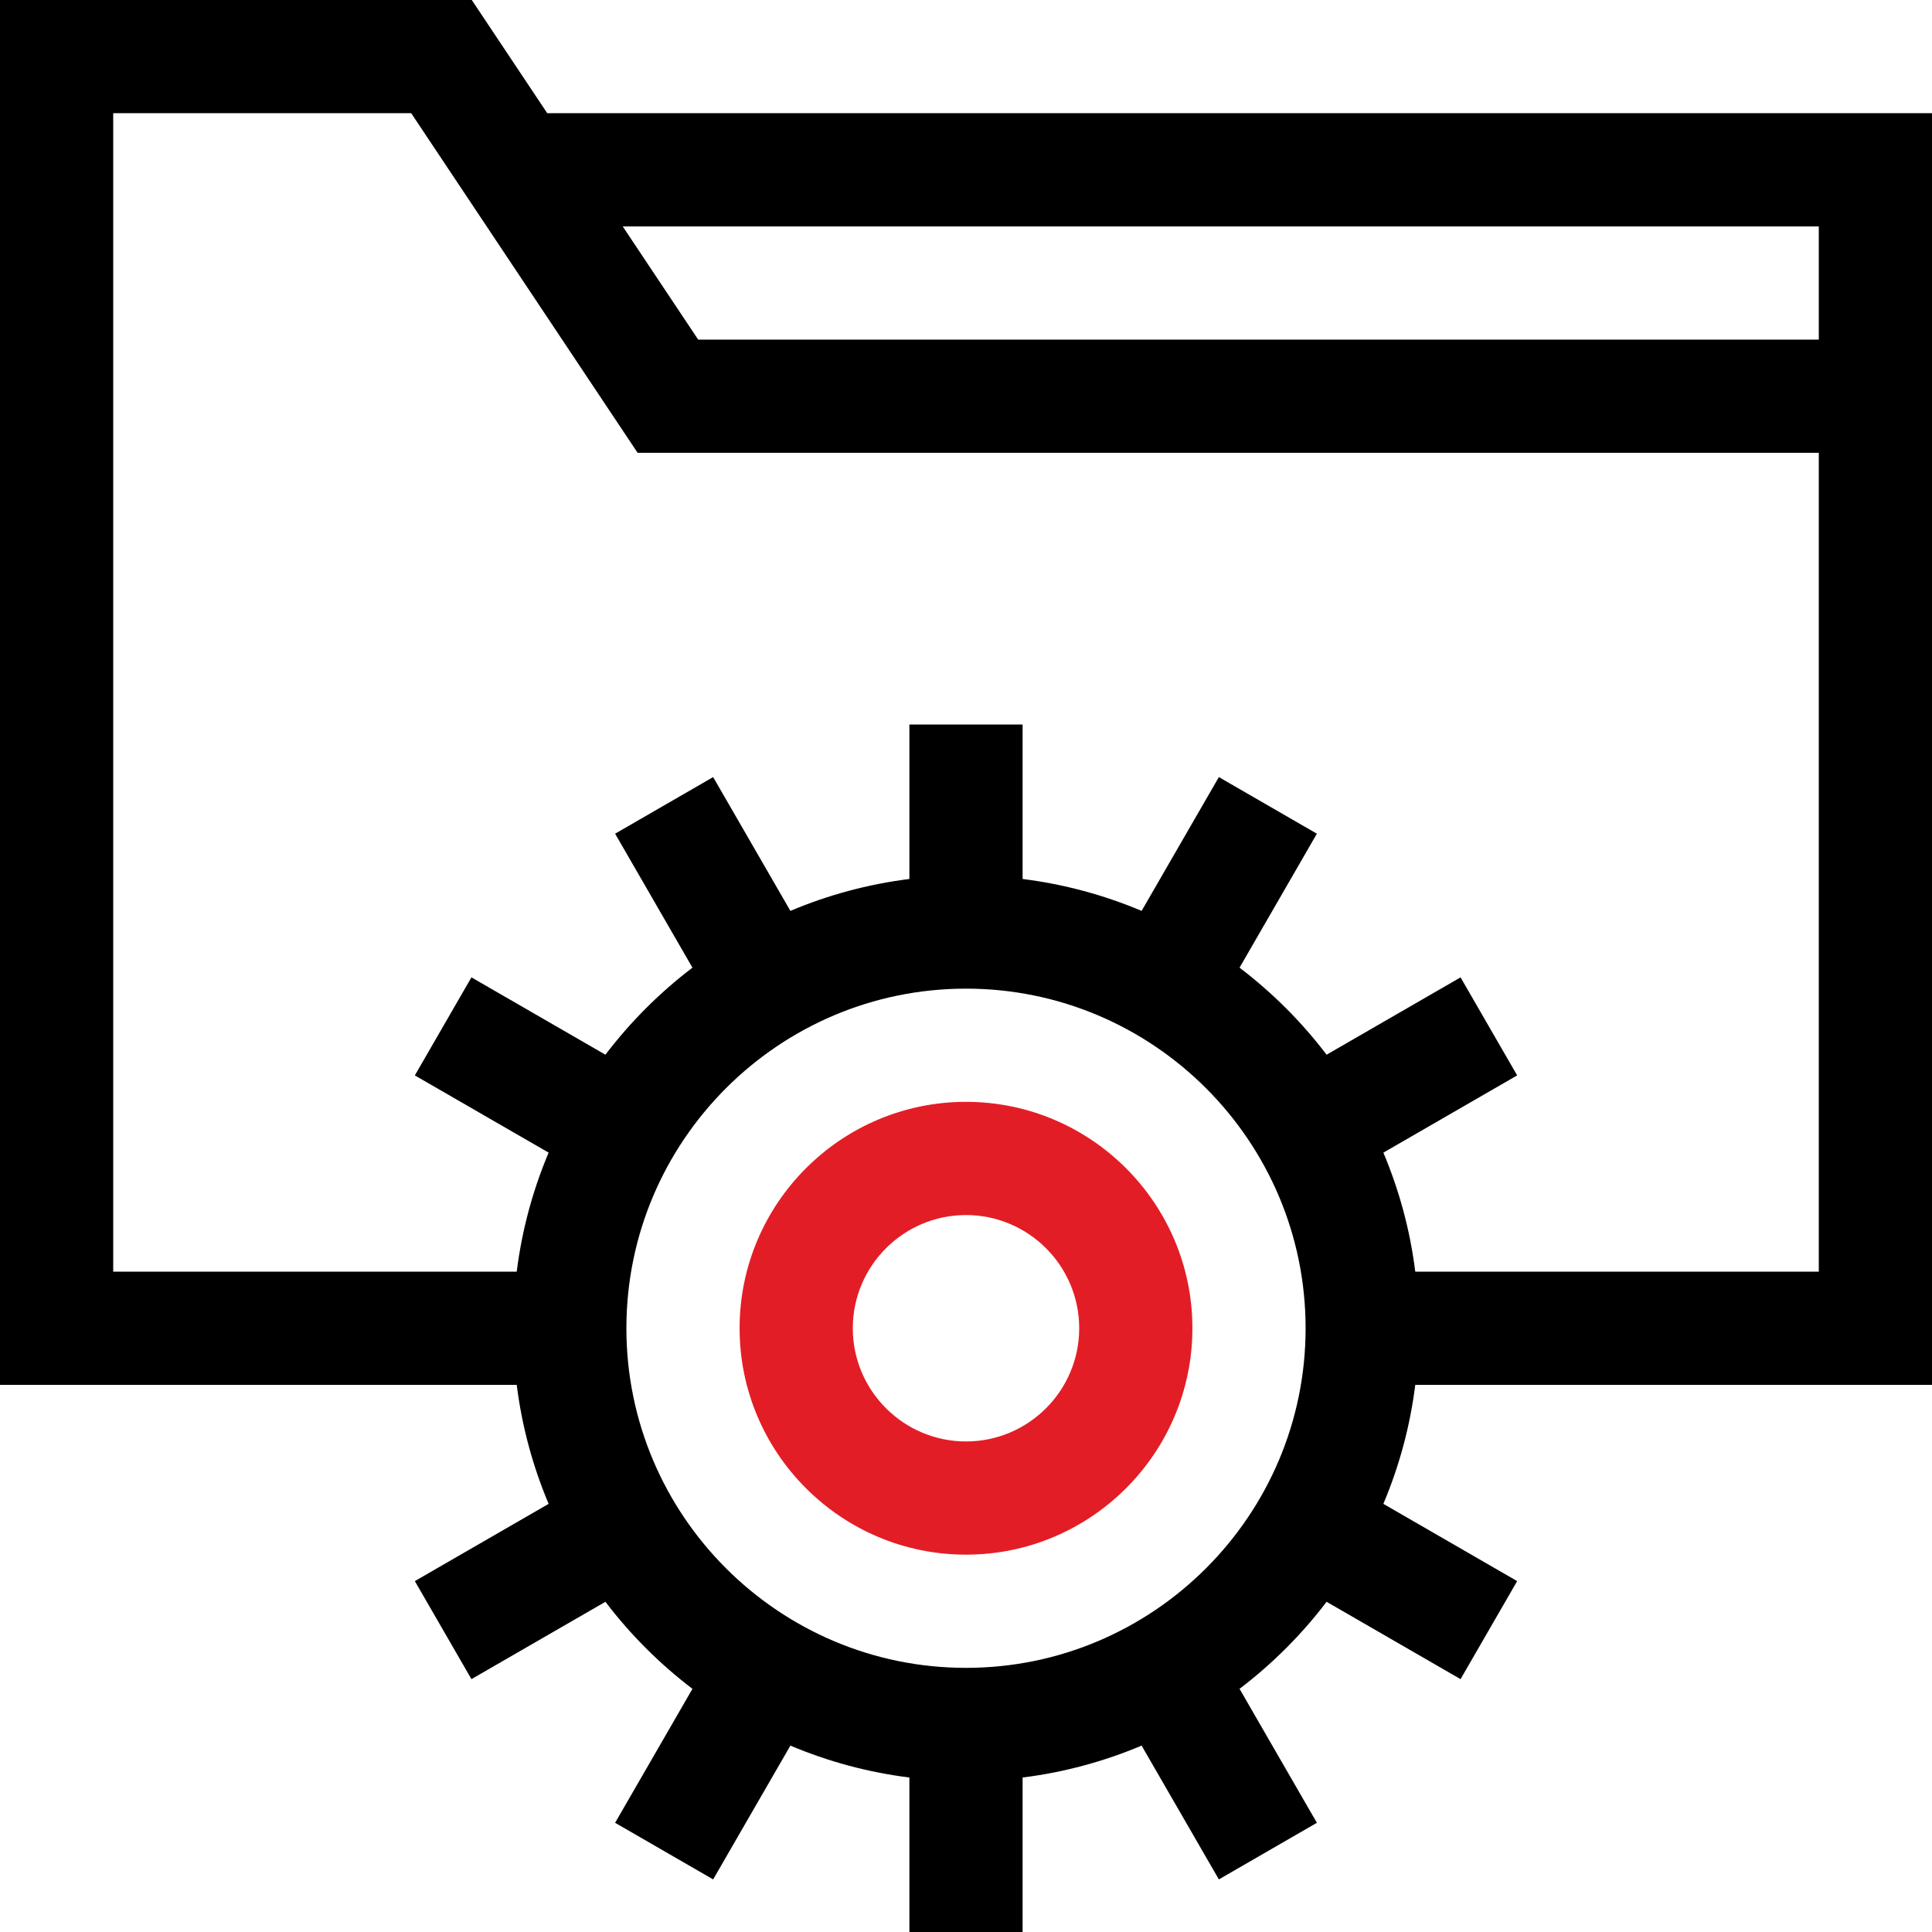
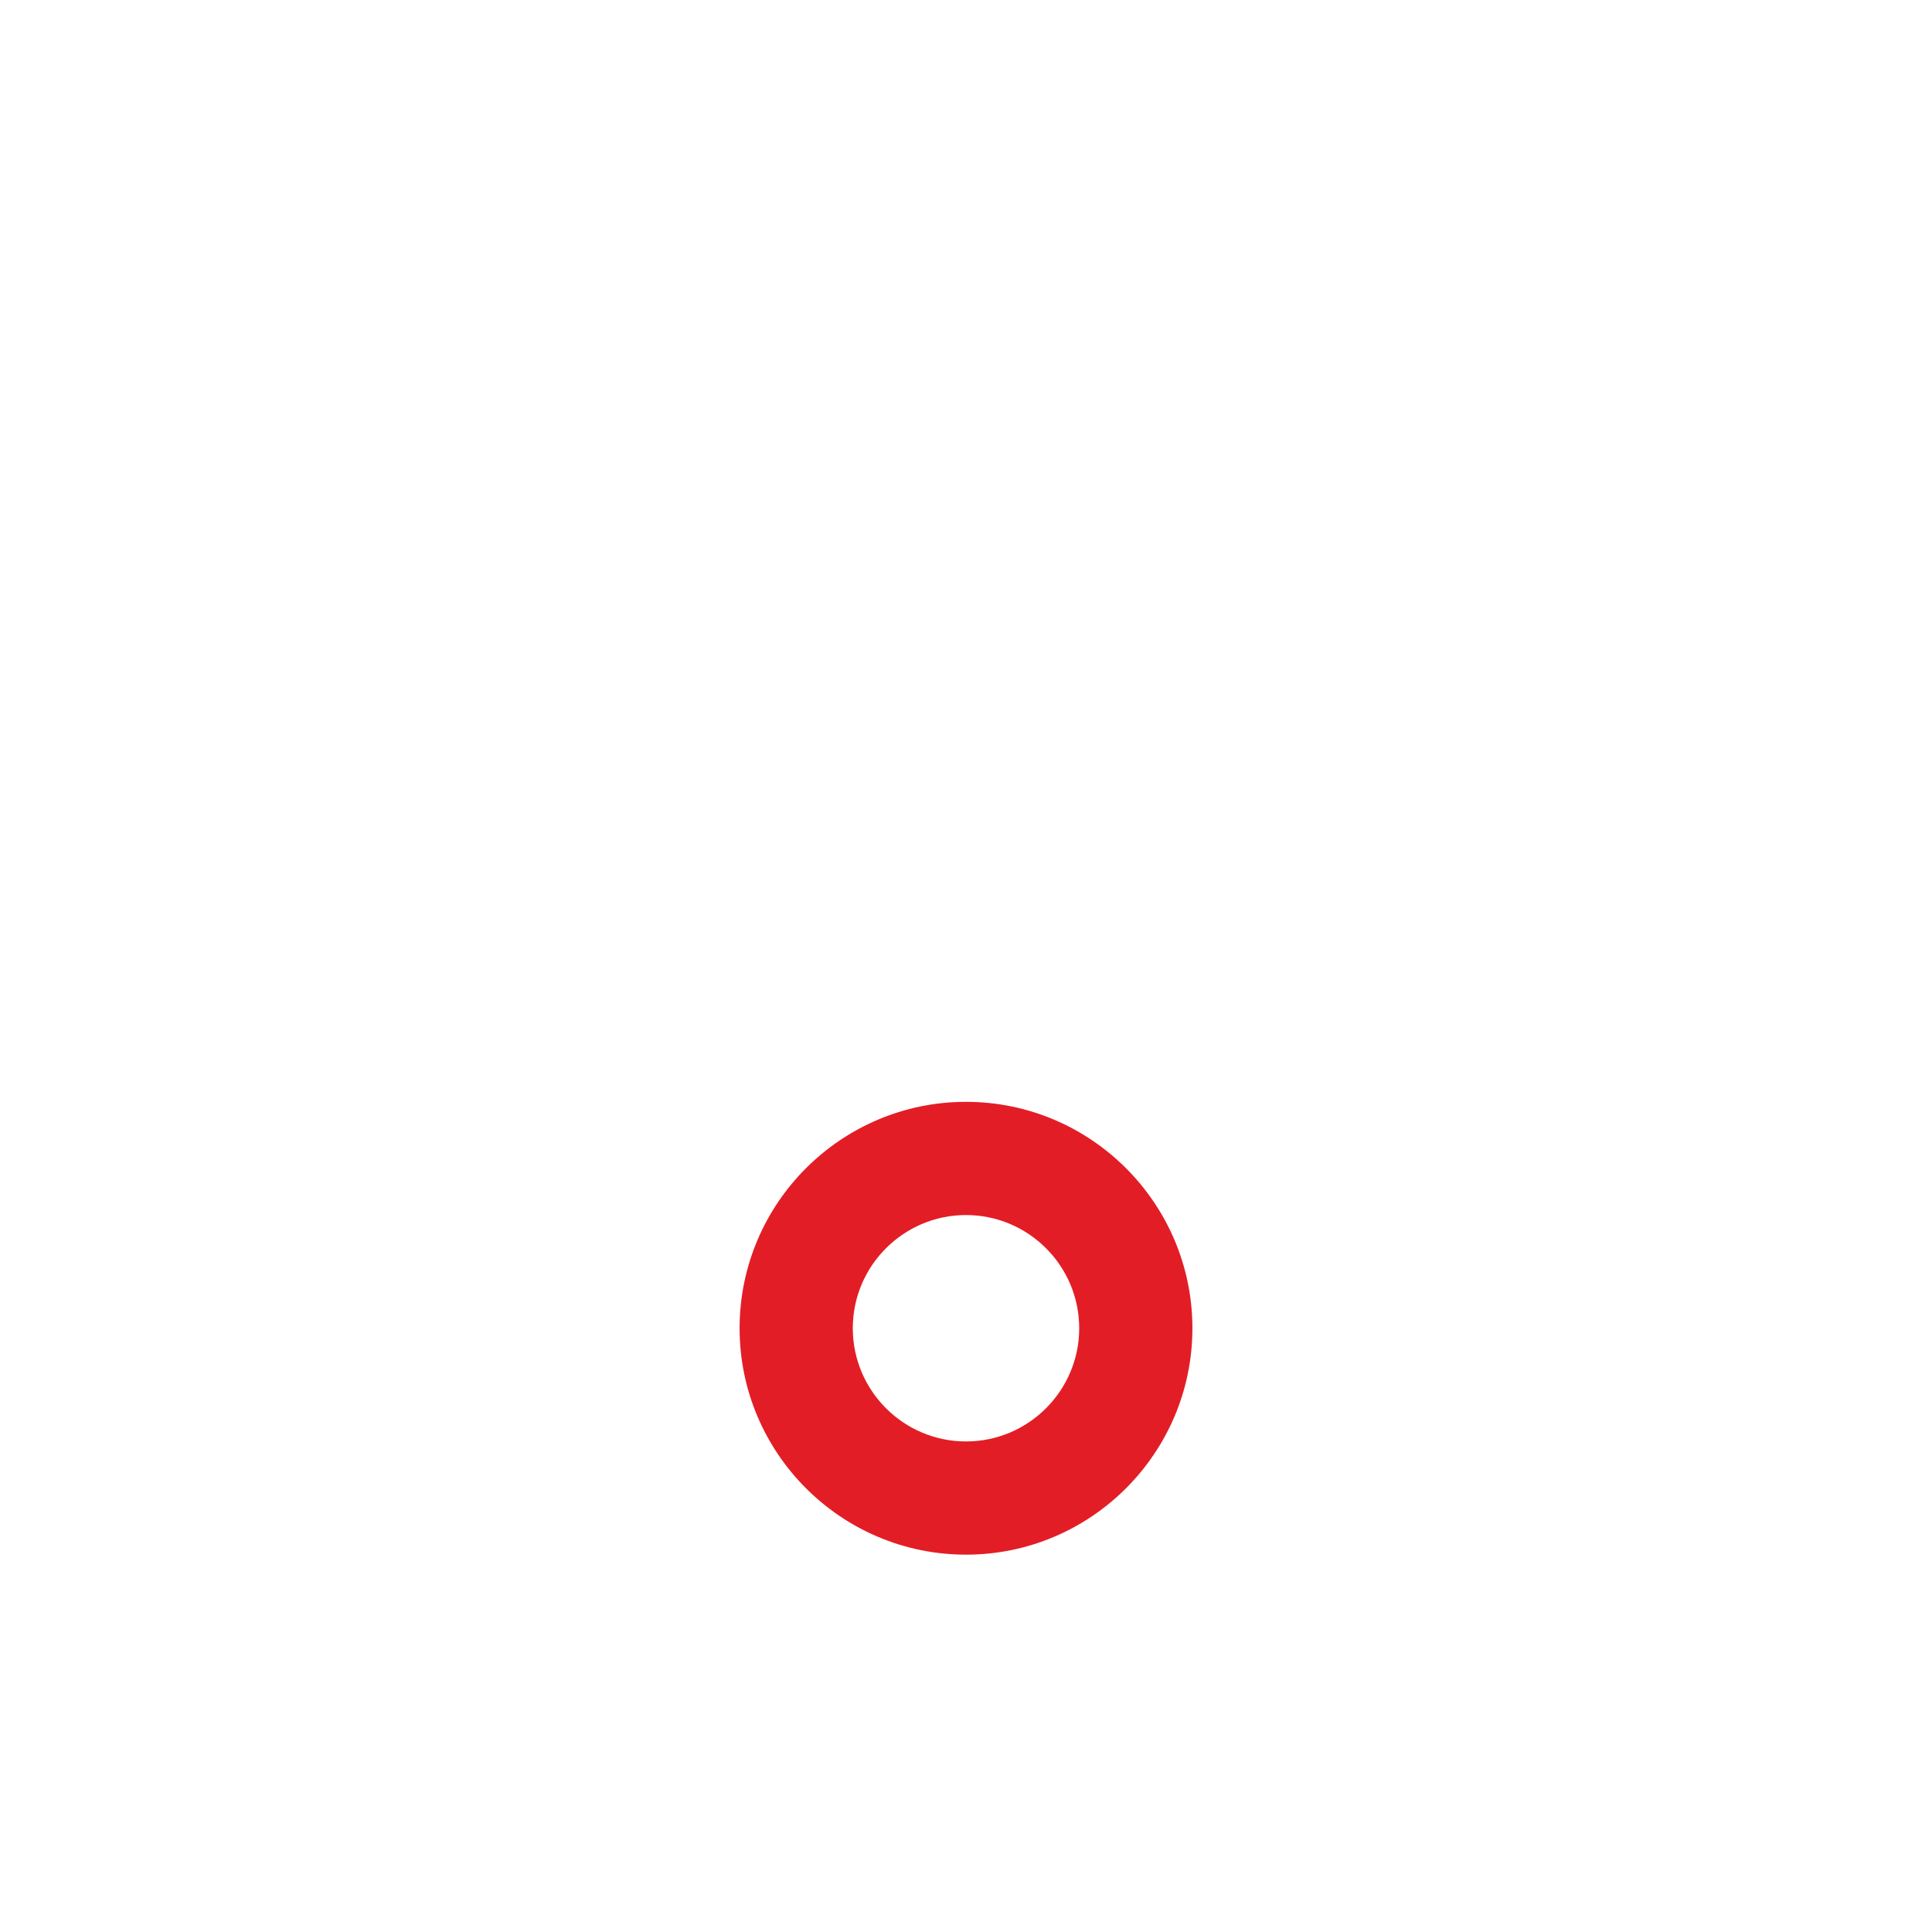
<svg xmlns="http://www.w3.org/2000/svg" width="512" height="512">
  <g>
    <title>background</title>
-     <rect fill="none" id="canvas_background" height="602" width="802" y="-1" x="-1" />
  </g>
  <g>
    <title>Layer 1</title>
-     <path id="svg_1" d="m145.027,30l-20,-30l-125.027,0l0,367l136.938,0c1.383,11.047 4.273,21.629 8.457,31.539l-35.457,20.469l15,25.98l35.504,-20.496c6.609,8.691 14.375,16.457 23.066,23.066l-20.496,35.504l25.98,15l20.473,-35.457c9.906,4.184 20.492,7.074 31.535,8.457l0,40.938l30,0l0,-40.938c11.047,-1.383 21.633,-4.273 31.539,-8.457l20.473,35.457l25.977,-15l-20.496,-35.504c8.691,-6.609 16.457,-14.375 23.07,-23.066l35.5,20.496l15,-25.977l-35.457,-20.473c4.184,-9.91 7.074,-20.492 8.457,-31.539l136.938,0l0,-337l-366.973,0zm110.973,232c49.625,0 90,40.375 90,90s-40.375,90 -90,90s-90,-40.375 -90,-90s40.375,-90 90,-90zm226,75l-106.938,0c-1.383,-11.047 -4.273,-21.629 -8.457,-31.539l35.457,-20.469l-15,-25.98l-35.5,20.496c-6.613,-8.691 -14.379,-16.457 -23.07,-23.066l20.496,-35.504l-25.977,-15l-20.473,35.457c-9.91,-4.184 -20.492,-7.074 -31.539,-8.457l0,-40.938l-30,0l0,40.938c-11.047,1.383 -21.629,4.273 -31.535,8.457l-20.473,-35.457l-25.98,15l20.496,35.504c-8.691,6.609 -16.457,14.375 -23.066,23.066l-35.504,-20.496l-15,25.98l35.457,20.469c-4.184,9.91 -7.074,20.492 -8.457,31.539l-106.938,0l0,-307l78.973,0l60,90l313.027,0l0,217zm-296.973,-247l-20,-30l316.973,0l0,30l-296.973,0zm0,0" />
    <path fill="#e31d26" id="svg_2" d="m256,412c33.086,0 60,-26.914 60,-60s-26.914,-60 -60,-60s-60,26.914 -60,60s26.914,60 60,60zm0,-90c16.543,0 30,13.457 30,30s-13.457,30 -30,30s-30,-13.457 -30,-30s13.457,-30 30,-30zm0,0" />
  </g>
</svg>